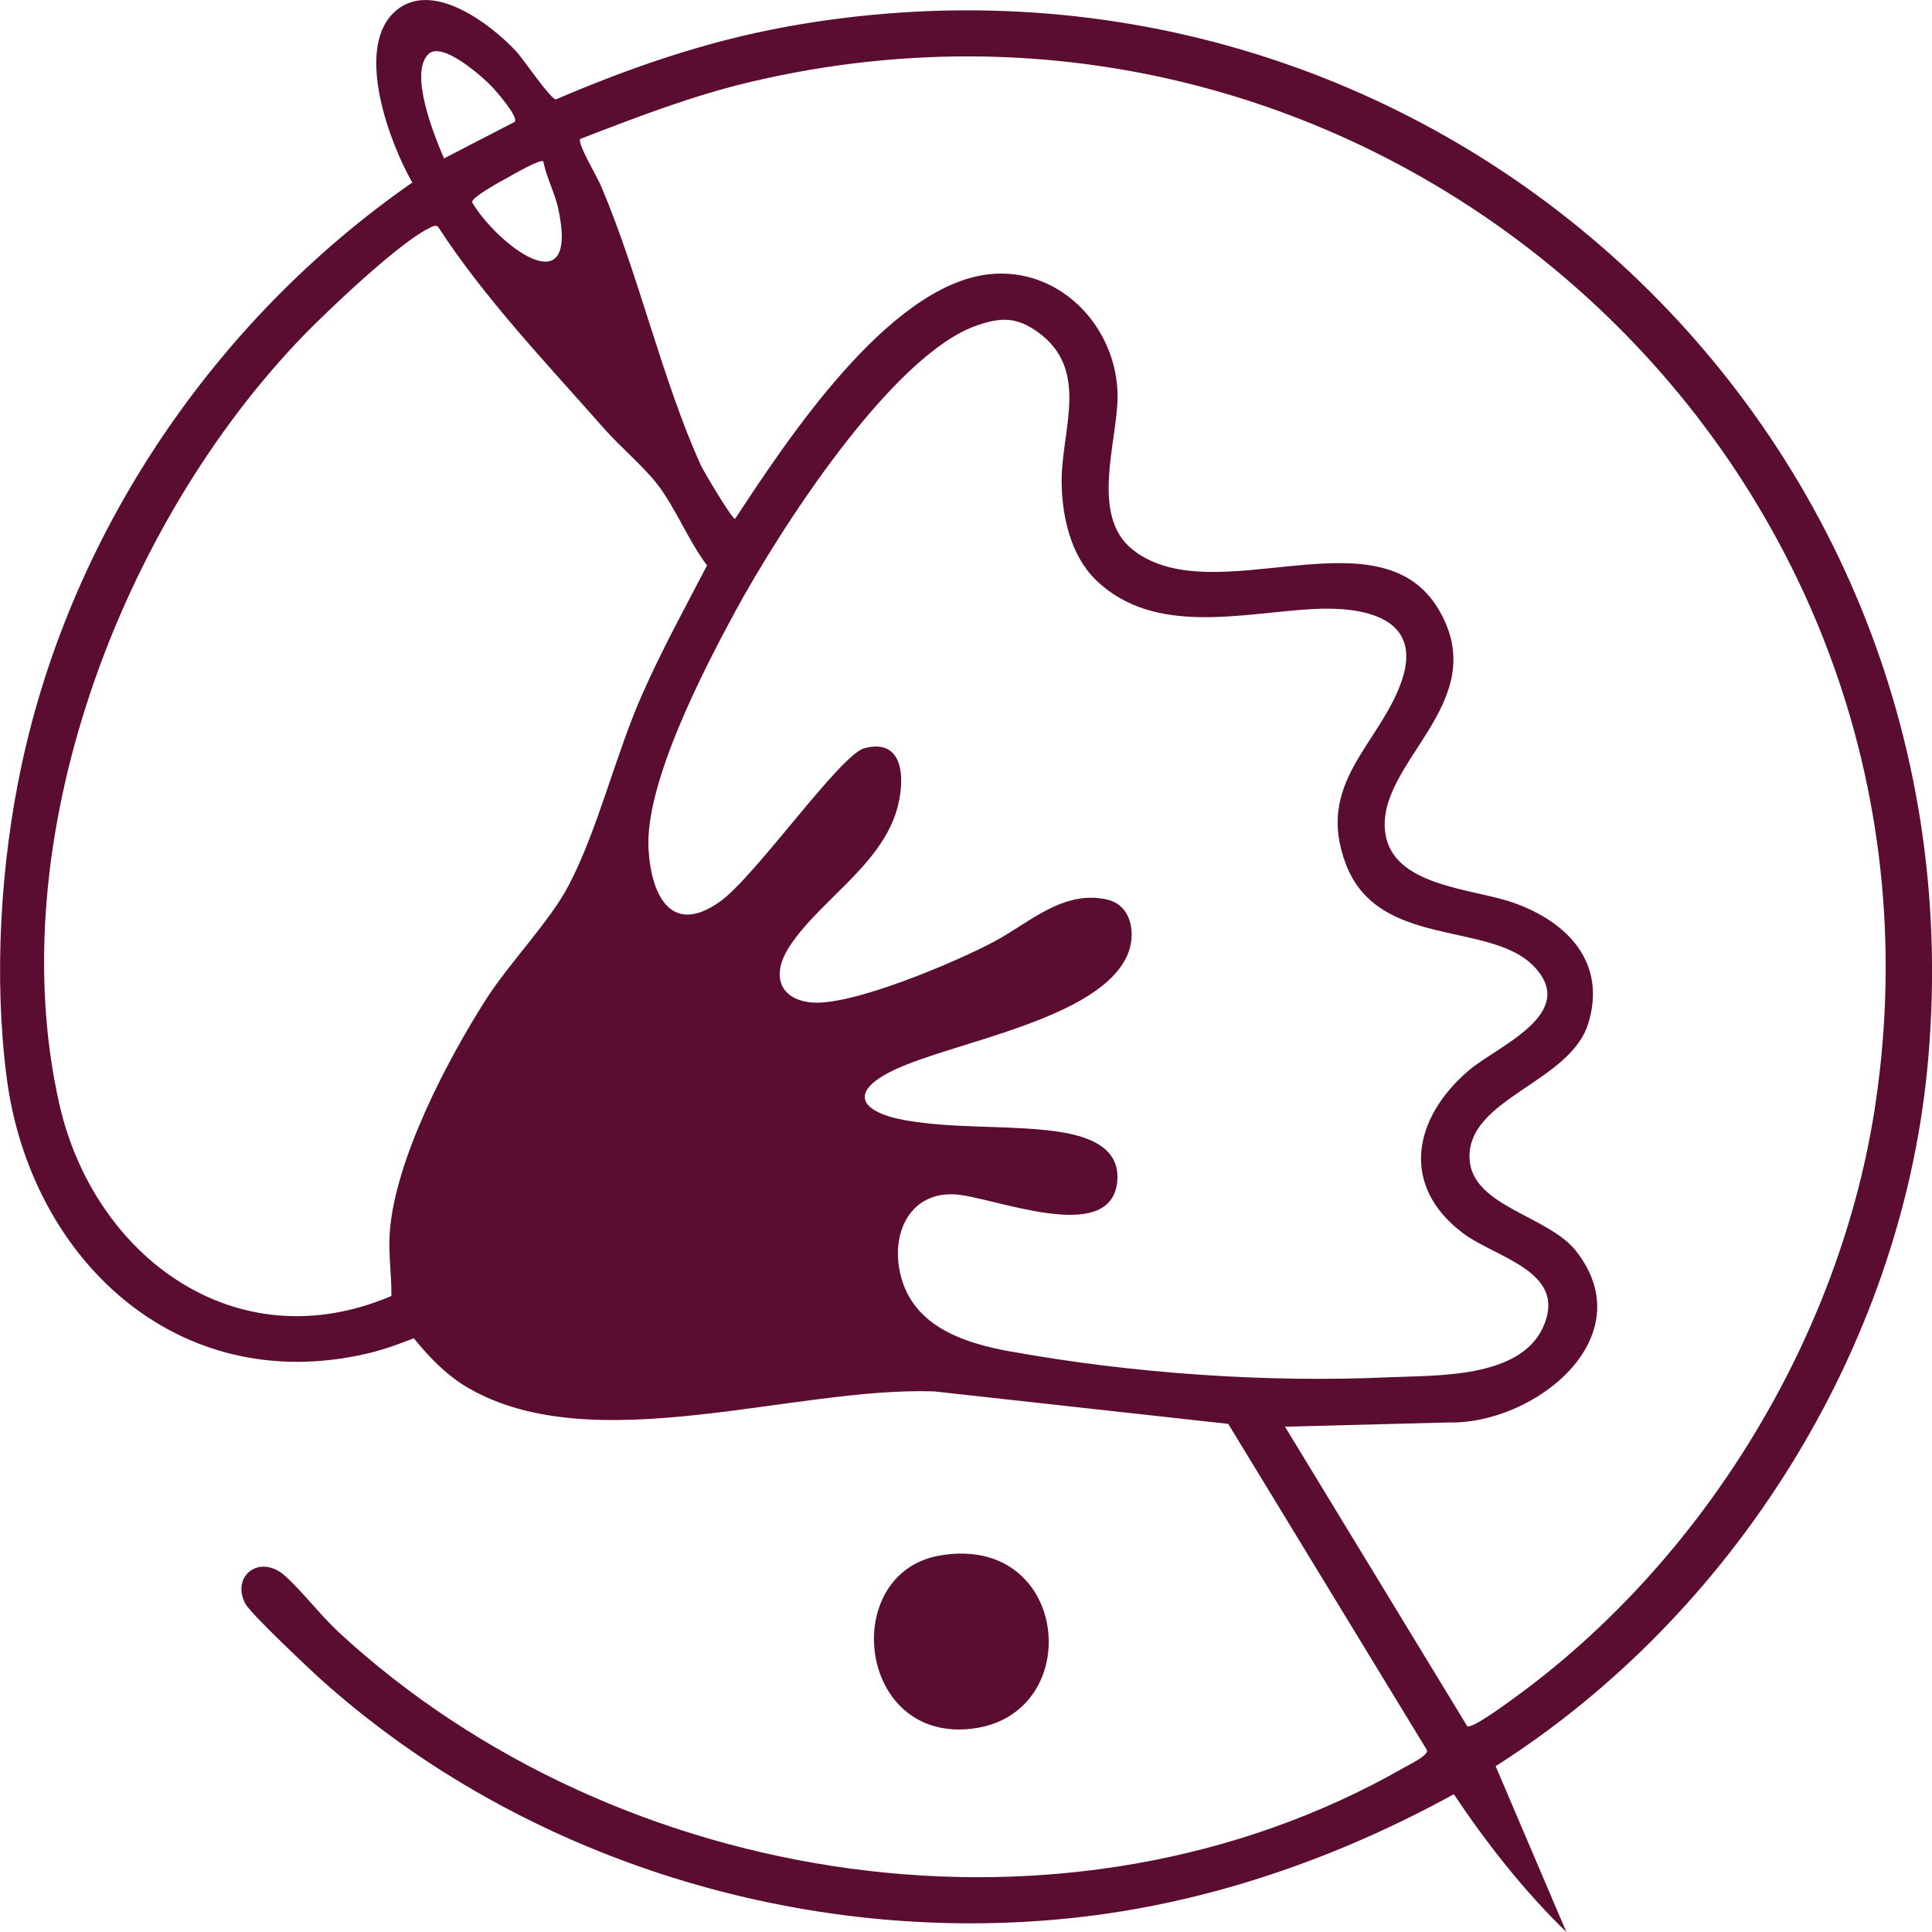
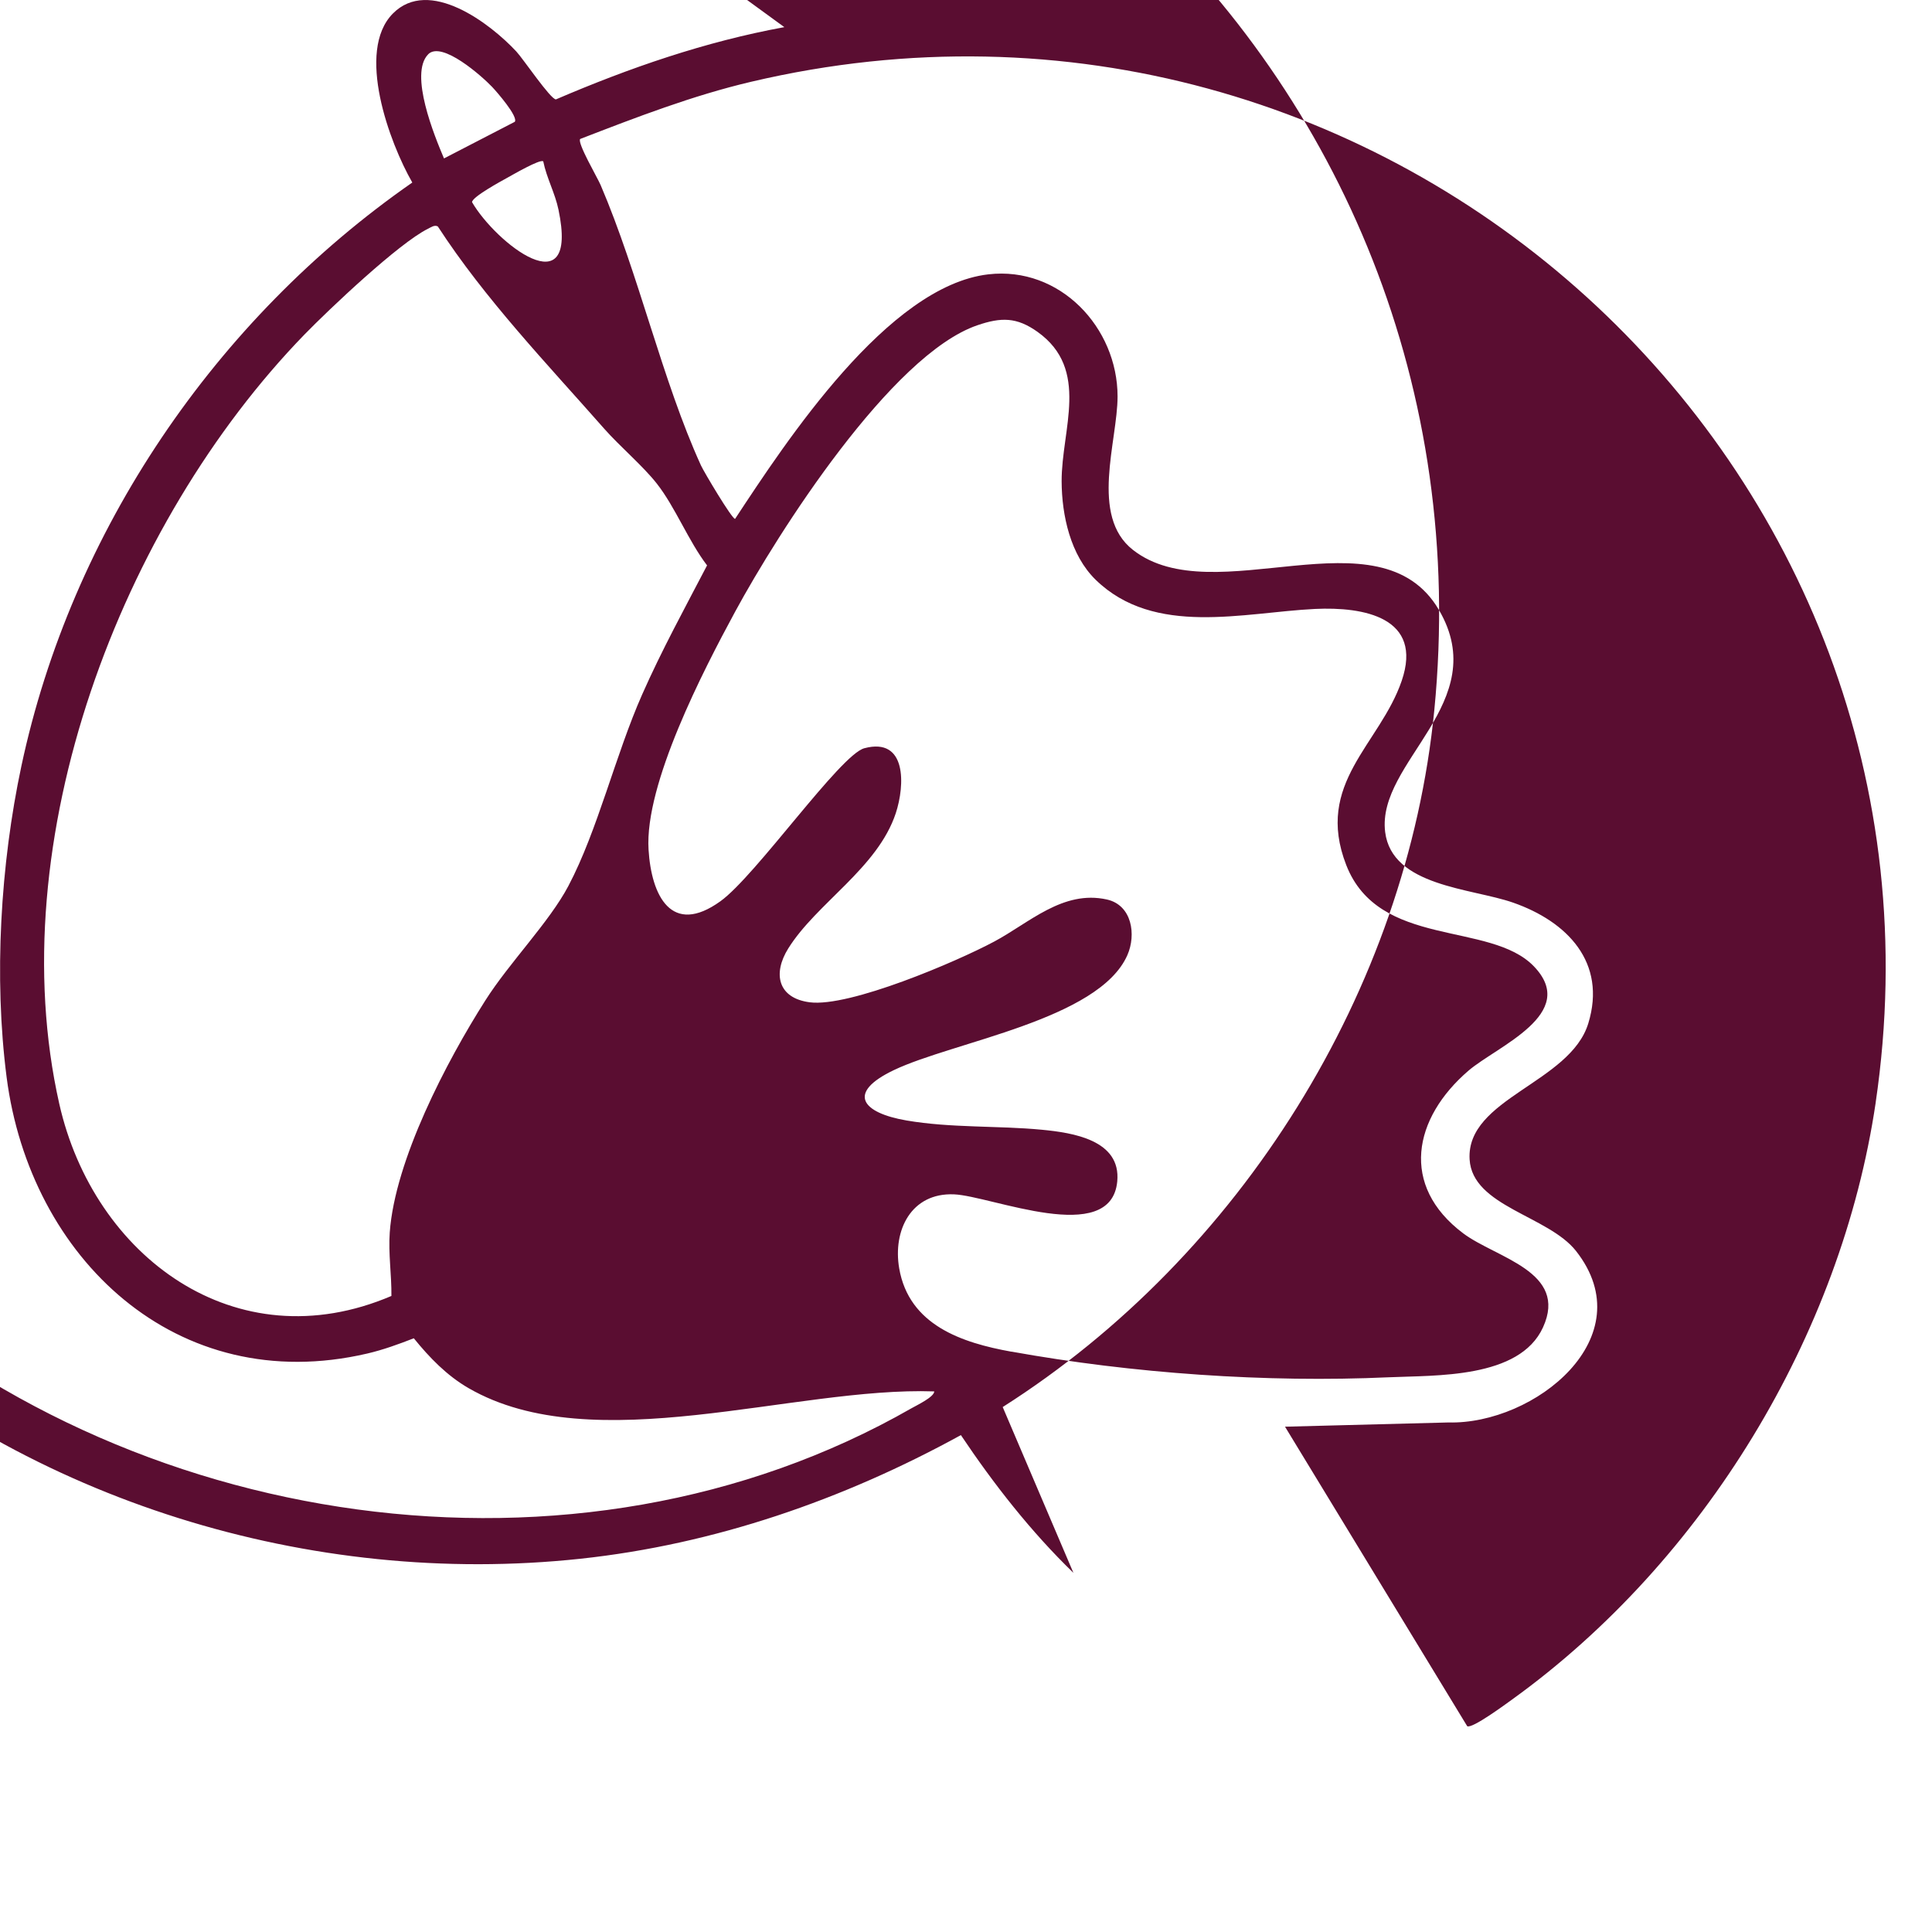
<svg xmlns="http://www.w3.org/2000/svg" fill="none" height="42" viewBox="0 0 42 42" width="42">
  <g fill="#5a0d31">
-     <path d="m17.051.59c-1.72.315-3.368.885-4.966 1.571-.119-.004-.709-.878-.859-1.04-.573-.616-1.9-1.624-2.687-.825-.807.819-.072 2.808.424 3.672-4.287 2.982-7.411 7.584-8.498 12.685-.455 2.137-.601 4.596-.321 6.766.507 3.924 3.691 6.972 7.839 6.006.348-.081.681-.203 1.013-.332.34.42.719.812 1.192 1.085 2.722 1.571 7.067-.037 10.122.07l6.391.706 4.325 7.101c-.003.122-.374.298-.494.366-7.301 4.182-17.106 2.664-23.169-2.938-.399-.369-.796-.896-1.17-1.228-.544-.483-1.176.003-.86.607.112.215 1.389 1.419 1.659 1.661 4.369 3.912 10.474 5.798 16.34 5.17 2.921-.313 5.719-1.286 8.273-2.688.717 1.07 1.522 2.099 2.446 2.994l-1.537-3.604c5.164-3.283 8.787-9.066 9.383-15.153 1.365-13.956-10.878-25.209-24.846-22.653zm-5.241 2.918c.072.36.256.689.331 1.05.452 2.16-1.37.717-1.879-.163-.001-.113.631-.456.765-.53.115-.063.717-.414.782-.357zm-2.503-2.327c.297-.303 1.177.483 1.39.707.101.106.573.647.494.76l-1.539.796c-.206-.485-.762-1.838-.344-2.263zm3.051 18.076c-.419.793-1.283 1.666-1.808 2.493-.844 1.327-1.964 3.473-2.077 5.041-.033.461.041.923.036 1.382-3.39 1.448-6.475-.871-7.22-4.175-1.288-5.711 1.331-12.607 5.331-16.727.536-.551 2.055-1.988 2.684-2.298.064-.031.142-.091.214-.05 1.024 1.577 2.373 2.984 3.62 4.4.339.384.843.809 1.143 1.193.399.509.687 1.248 1.09 1.775-.483.926-.987 1.847-1.41 2.804-.58 1.309-.97 2.964-1.604 4.163zm9.626 10.127c-1.071-.193-2.222-.574-2.436-1.81-.143-.827.261-1.649 1.192-1.61.807.034 3.412 1.147 3.548-.28.086-.903-.972-1.06-1.635-1.124-.971-.093-1.97-.035-2.947-.202-.968-.166-1.312-.599-.276-1.094 1.292-.618 4.456-1.094 5.077-2.498.198-.447.102-1.091-.446-1.212-.955-.211-1.688.51-2.448.915-.819.438-3.146 1.432-4.01 1.32-.694-.09-.807-.624-.469-1.167.614-.988 1.945-1.748 2.34-2.945.198-.602.245-1.658-.684-1.411-.524.139-2.356 2.77-3.128 3.326-1.066.768-1.502-.121-1.563-1.122-.088-1.425 1.187-3.889 1.882-5.172.932-1.72 3.394-5.586 5.266-6.227.518-.177.856-.179 1.309.144 1.146.819.519 2.12.523 3.248.003.74.191 1.606.74 2.141 1.279 1.246 3.22.709 4.767.634 1.067-.051 2.356.186 1.886 1.562-.473 1.384-1.9 2.224-1.206 4.005.709 1.822 3.127 1.214 4.079 2.202.993 1.032-.802 1.737-1.421 2.268-1.201 1.031-1.497 2.499-.115 3.537.716.537 2.291.829 1.734 2.045-.512 1.119-2.342 1.038-3.353 1.084-2.656.121-5.58-.085-8.203-.558zm18.792-5.415c-.749 5.063-3.739 9.974-7.904 12.977-.148.106-.87.64-.976.58l-3.961-6.511 3.551-.092c1.871.049 4.251-1.849 2.776-3.727-.604-.768-2.255-.969-2.314-1.992-.077-1.326 2.183-1.661 2.58-2.956.406-1.325-.458-2.216-1.638-2.627-.902-.314-2.631-.351-2.778-1.534-.19-1.532 2.351-2.811 1.169-4.828-1.293-2.206-4.882.08-6.652-1.305-.944-.739-.334-2.361-.334-3.335 0-1.497-1.252-2.836-2.81-2.655-2.186.254-4.392 3.626-5.505 5.316-.069.002-.679-1.025-.741-1.161-.841-1.843-1.352-4.158-2.183-6.099-.068-.159-.514-.919-.443-.999 1.22-.471 2.439-.943 3.718-1.244 13.79-3.246 26.494 8.326 24.444 22.194z" />
-     <path d="m21.155 37.577c2.462-.32 2.105-4.234-.711-3.764-2.209.369-1.817 4.093.711 3.764z" />
+     <path d="m17.051.59c-1.72.315-3.368.885-4.966 1.571-.119-.004-.709-.878-.859-1.04-.573-.616-1.9-1.624-2.687-.825-.807.819-.072 2.808.424 3.672-4.287 2.982-7.411 7.584-8.498 12.685-.455 2.137-.601 4.596-.321 6.766.507 3.924 3.691 6.972 7.839 6.006.348-.081.681-.203 1.013-.332.34.42.719.812 1.192 1.085 2.722 1.571 7.067-.037 10.122.07c-.003.122-.374.298-.494.366-7.301 4.182-17.106 2.664-23.169-2.938-.399-.369-.796-.896-1.17-1.228-.544-.483-1.176.003-.86.607.112.215 1.389 1.419 1.659 1.661 4.369 3.912 10.474 5.798 16.34 5.17 2.921-.313 5.719-1.286 8.273-2.688.717 1.07 1.522 2.099 2.446 2.994l-1.537-3.604c5.164-3.283 8.787-9.066 9.383-15.153 1.365-13.956-10.878-25.209-24.846-22.653zm-5.241 2.918c.072.36.256.689.331 1.05.452 2.16-1.37.717-1.879-.163-.001-.113.631-.456.765-.53.115-.063.717-.414.782-.357zm-2.503-2.327c.297-.303 1.177.483 1.39.707.101.106.573.647.494.76l-1.539.796c-.206-.485-.762-1.838-.344-2.263zm3.051 18.076c-.419.793-1.283 1.666-1.808 2.493-.844 1.327-1.964 3.473-2.077 5.041-.033.461.041.923.036 1.382-3.39 1.448-6.475-.871-7.22-4.175-1.288-5.711 1.331-12.607 5.331-16.727.536-.551 2.055-1.988 2.684-2.298.064-.031.142-.091.214-.05 1.024 1.577 2.373 2.984 3.62 4.4.339.384.843.809 1.143 1.193.399.509.687 1.248 1.09 1.775-.483.926-.987 1.847-1.41 2.804-.58 1.309-.97 2.964-1.604 4.163zm9.626 10.127c-1.071-.193-2.222-.574-2.436-1.81-.143-.827.261-1.649 1.192-1.61.807.034 3.412 1.147 3.548-.28.086-.903-.972-1.06-1.635-1.124-.971-.093-1.97-.035-2.947-.202-.968-.166-1.312-.599-.276-1.094 1.292-.618 4.456-1.094 5.077-2.498.198-.447.102-1.091-.446-1.212-.955-.211-1.688.51-2.448.915-.819.438-3.146 1.432-4.01 1.32-.694-.09-.807-.624-.469-1.167.614-.988 1.945-1.748 2.34-2.945.198-.602.245-1.658-.684-1.411-.524.139-2.356 2.77-3.128 3.326-1.066.768-1.502-.121-1.563-1.122-.088-1.425 1.187-3.889 1.882-5.172.932-1.72 3.394-5.586 5.266-6.227.518-.177.856-.179 1.309.144 1.146.819.519 2.12.523 3.248.003.74.191 1.606.74 2.141 1.279 1.246 3.22.709 4.767.634 1.067-.051 2.356.186 1.886 1.562-.473 1.384-1.9 2.224-1.206 4.005.709 1.822 3.127 1.214 4.079 2.202.993 1.032-.802 1.737-1.421 2.268-1.201 1.031-1.497 2.499-.115 3.537.716.537 2.291.829 1.734 2.045-.512 1.119-2.342 1.038-3.353 1.084-2.656.121-5.58-.085-8.203-.558zm18.792-5.415c-.749 5.063-3.739 9.974-7.904 12.977-.148.106-.87.64-.976.58l-3.961-6.511 3.551-.092c1.871.049 4.251-1.849 2.776-3.727-.604-.768-2.255-.969-2.314-1.992-.077-1.326 2.183-1.661 2.58-2.956.406-1.325-.458-2.216-1.638-2.627-.902-.314-2.631-.351-2.778-1.534-.19-1.532 2.351-2.811 1.169-4.828-1.293-2.206-4.882.08-6.652-1.305-.944-.739-.334-2.361-.334-3.335 0-1.497-1.252-2.836-2.81-2.655-2.186.254-4.392 3.626-5.505 5.316-.069.002-.679-1.025-.741-1.161-.841-1.843-1.352-4.158-2.183-6.099-.068-.159-.514-.919-.443-.999 1.22-.471 2.439-.943 3.718-1.244 13.79-3.246 26.494 8.326 24.444 22.194z" />
  </g>
</svg>